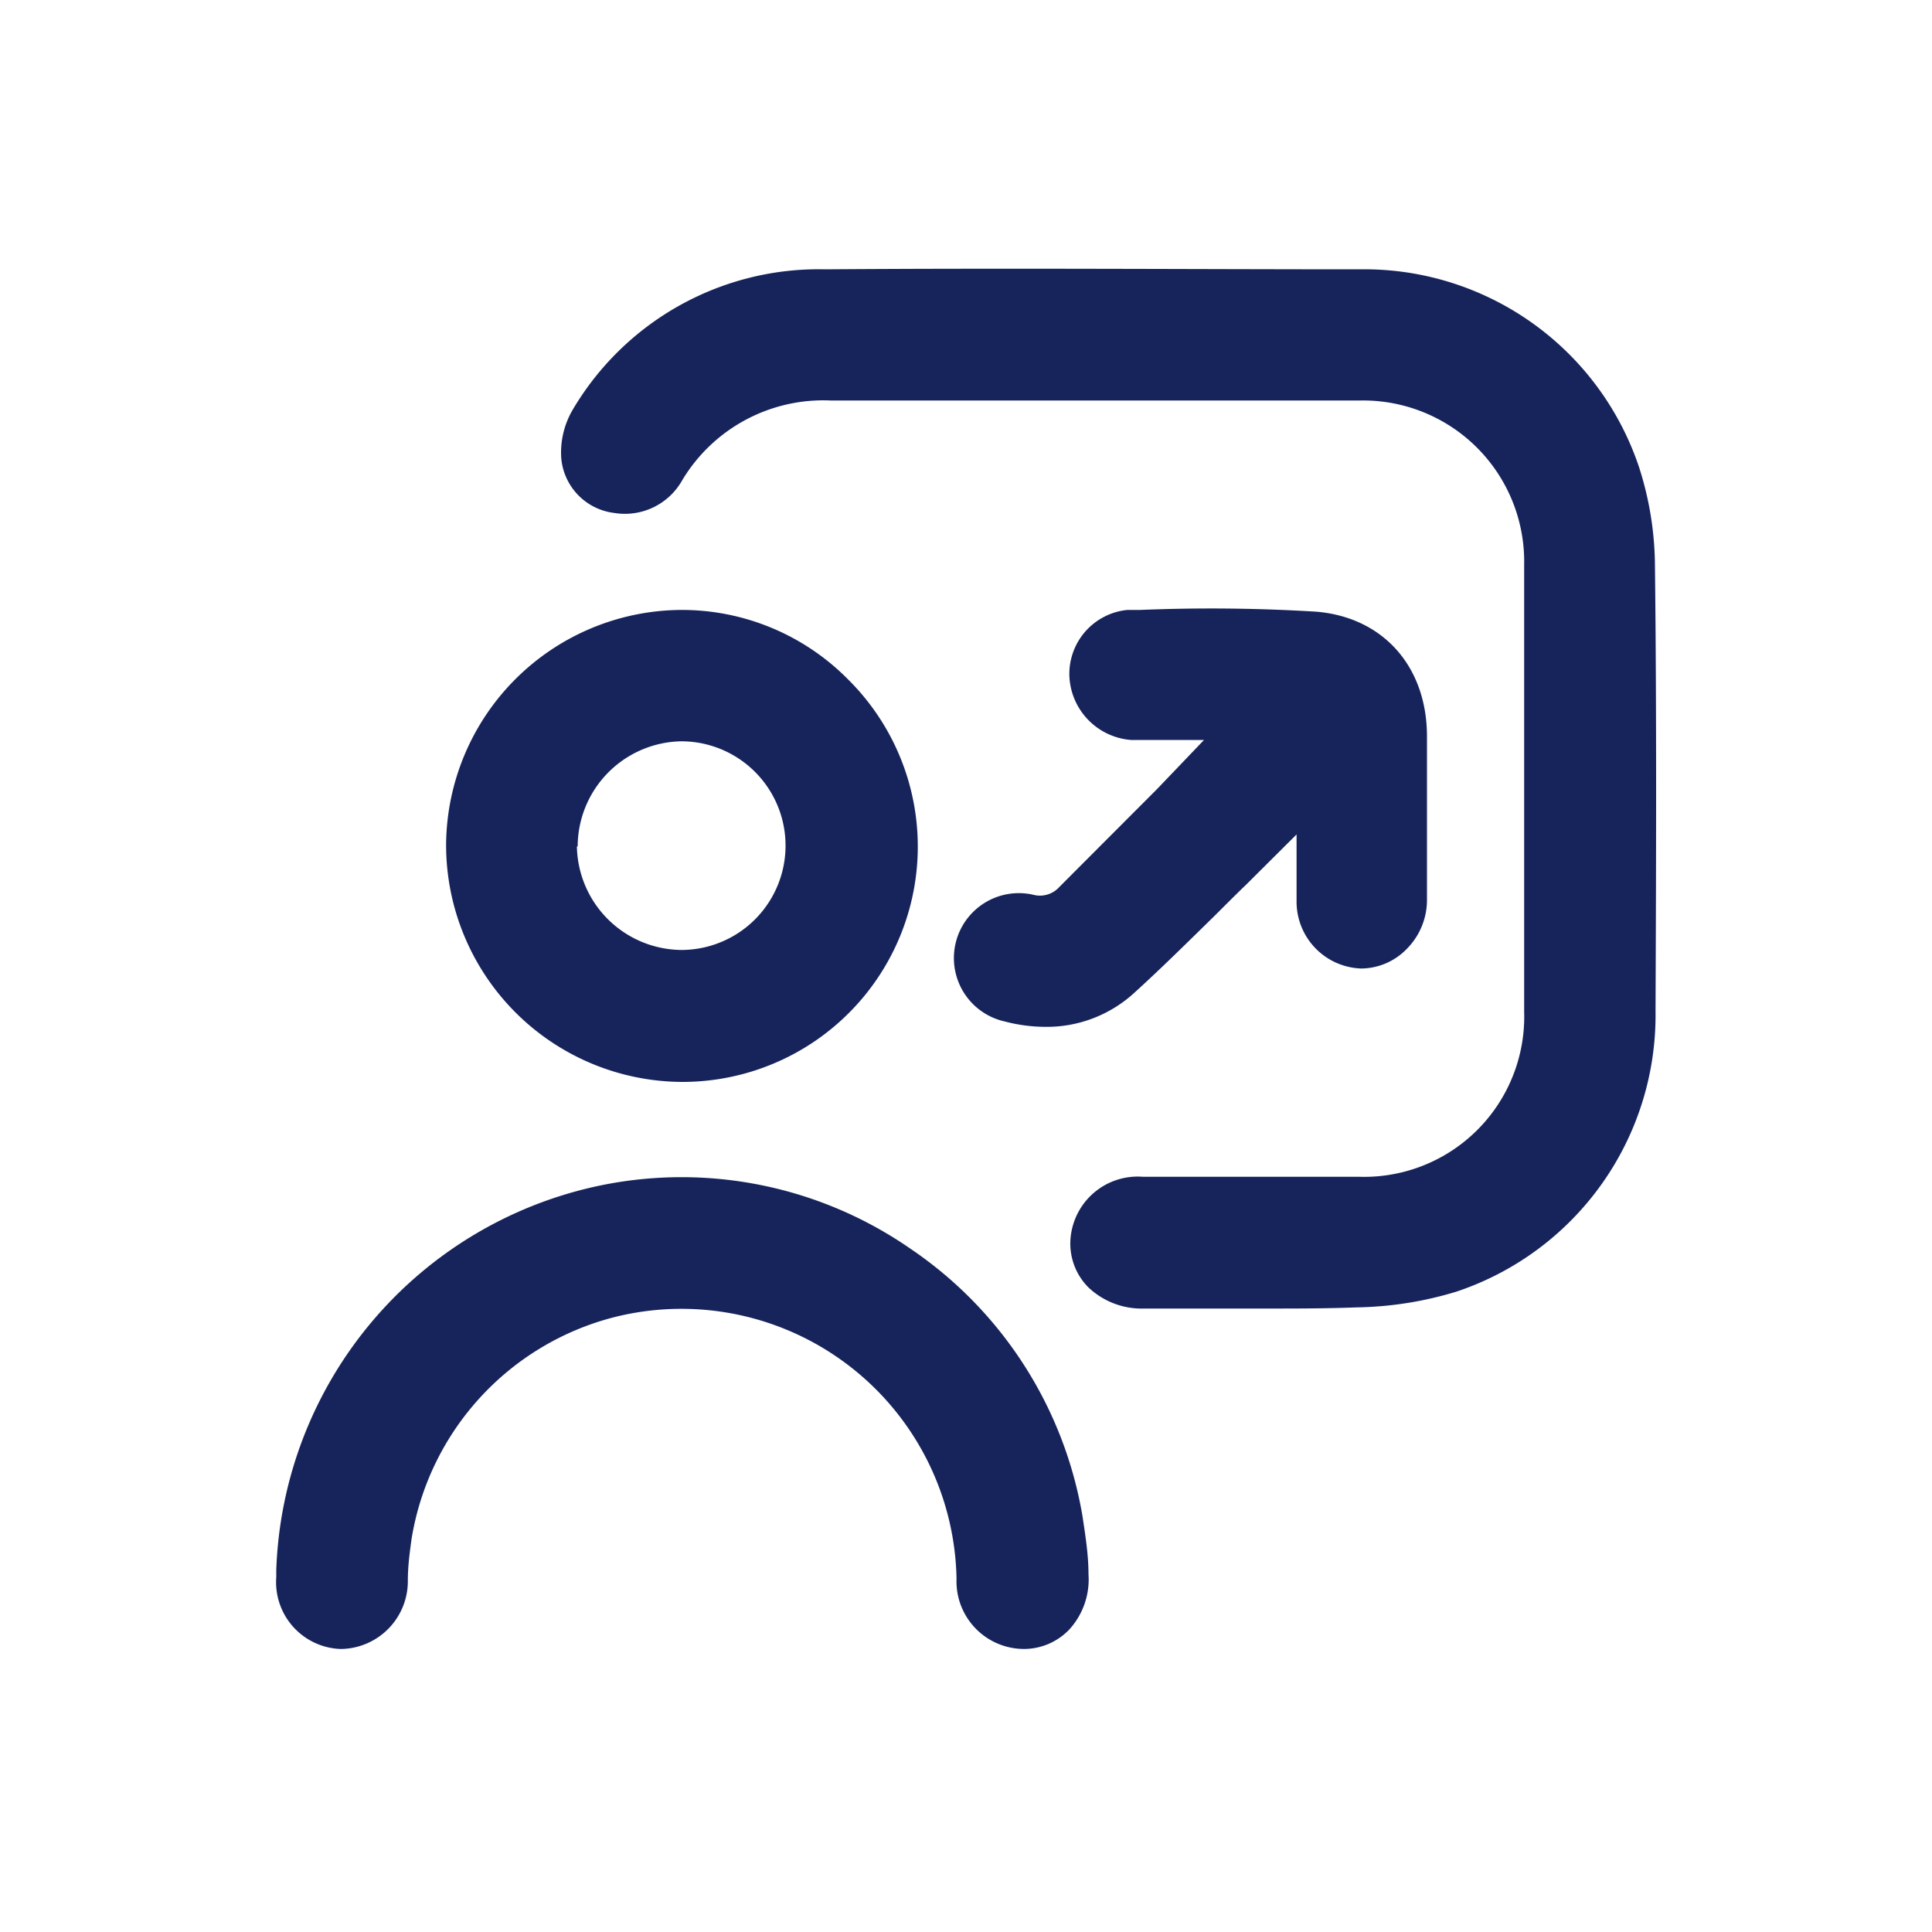
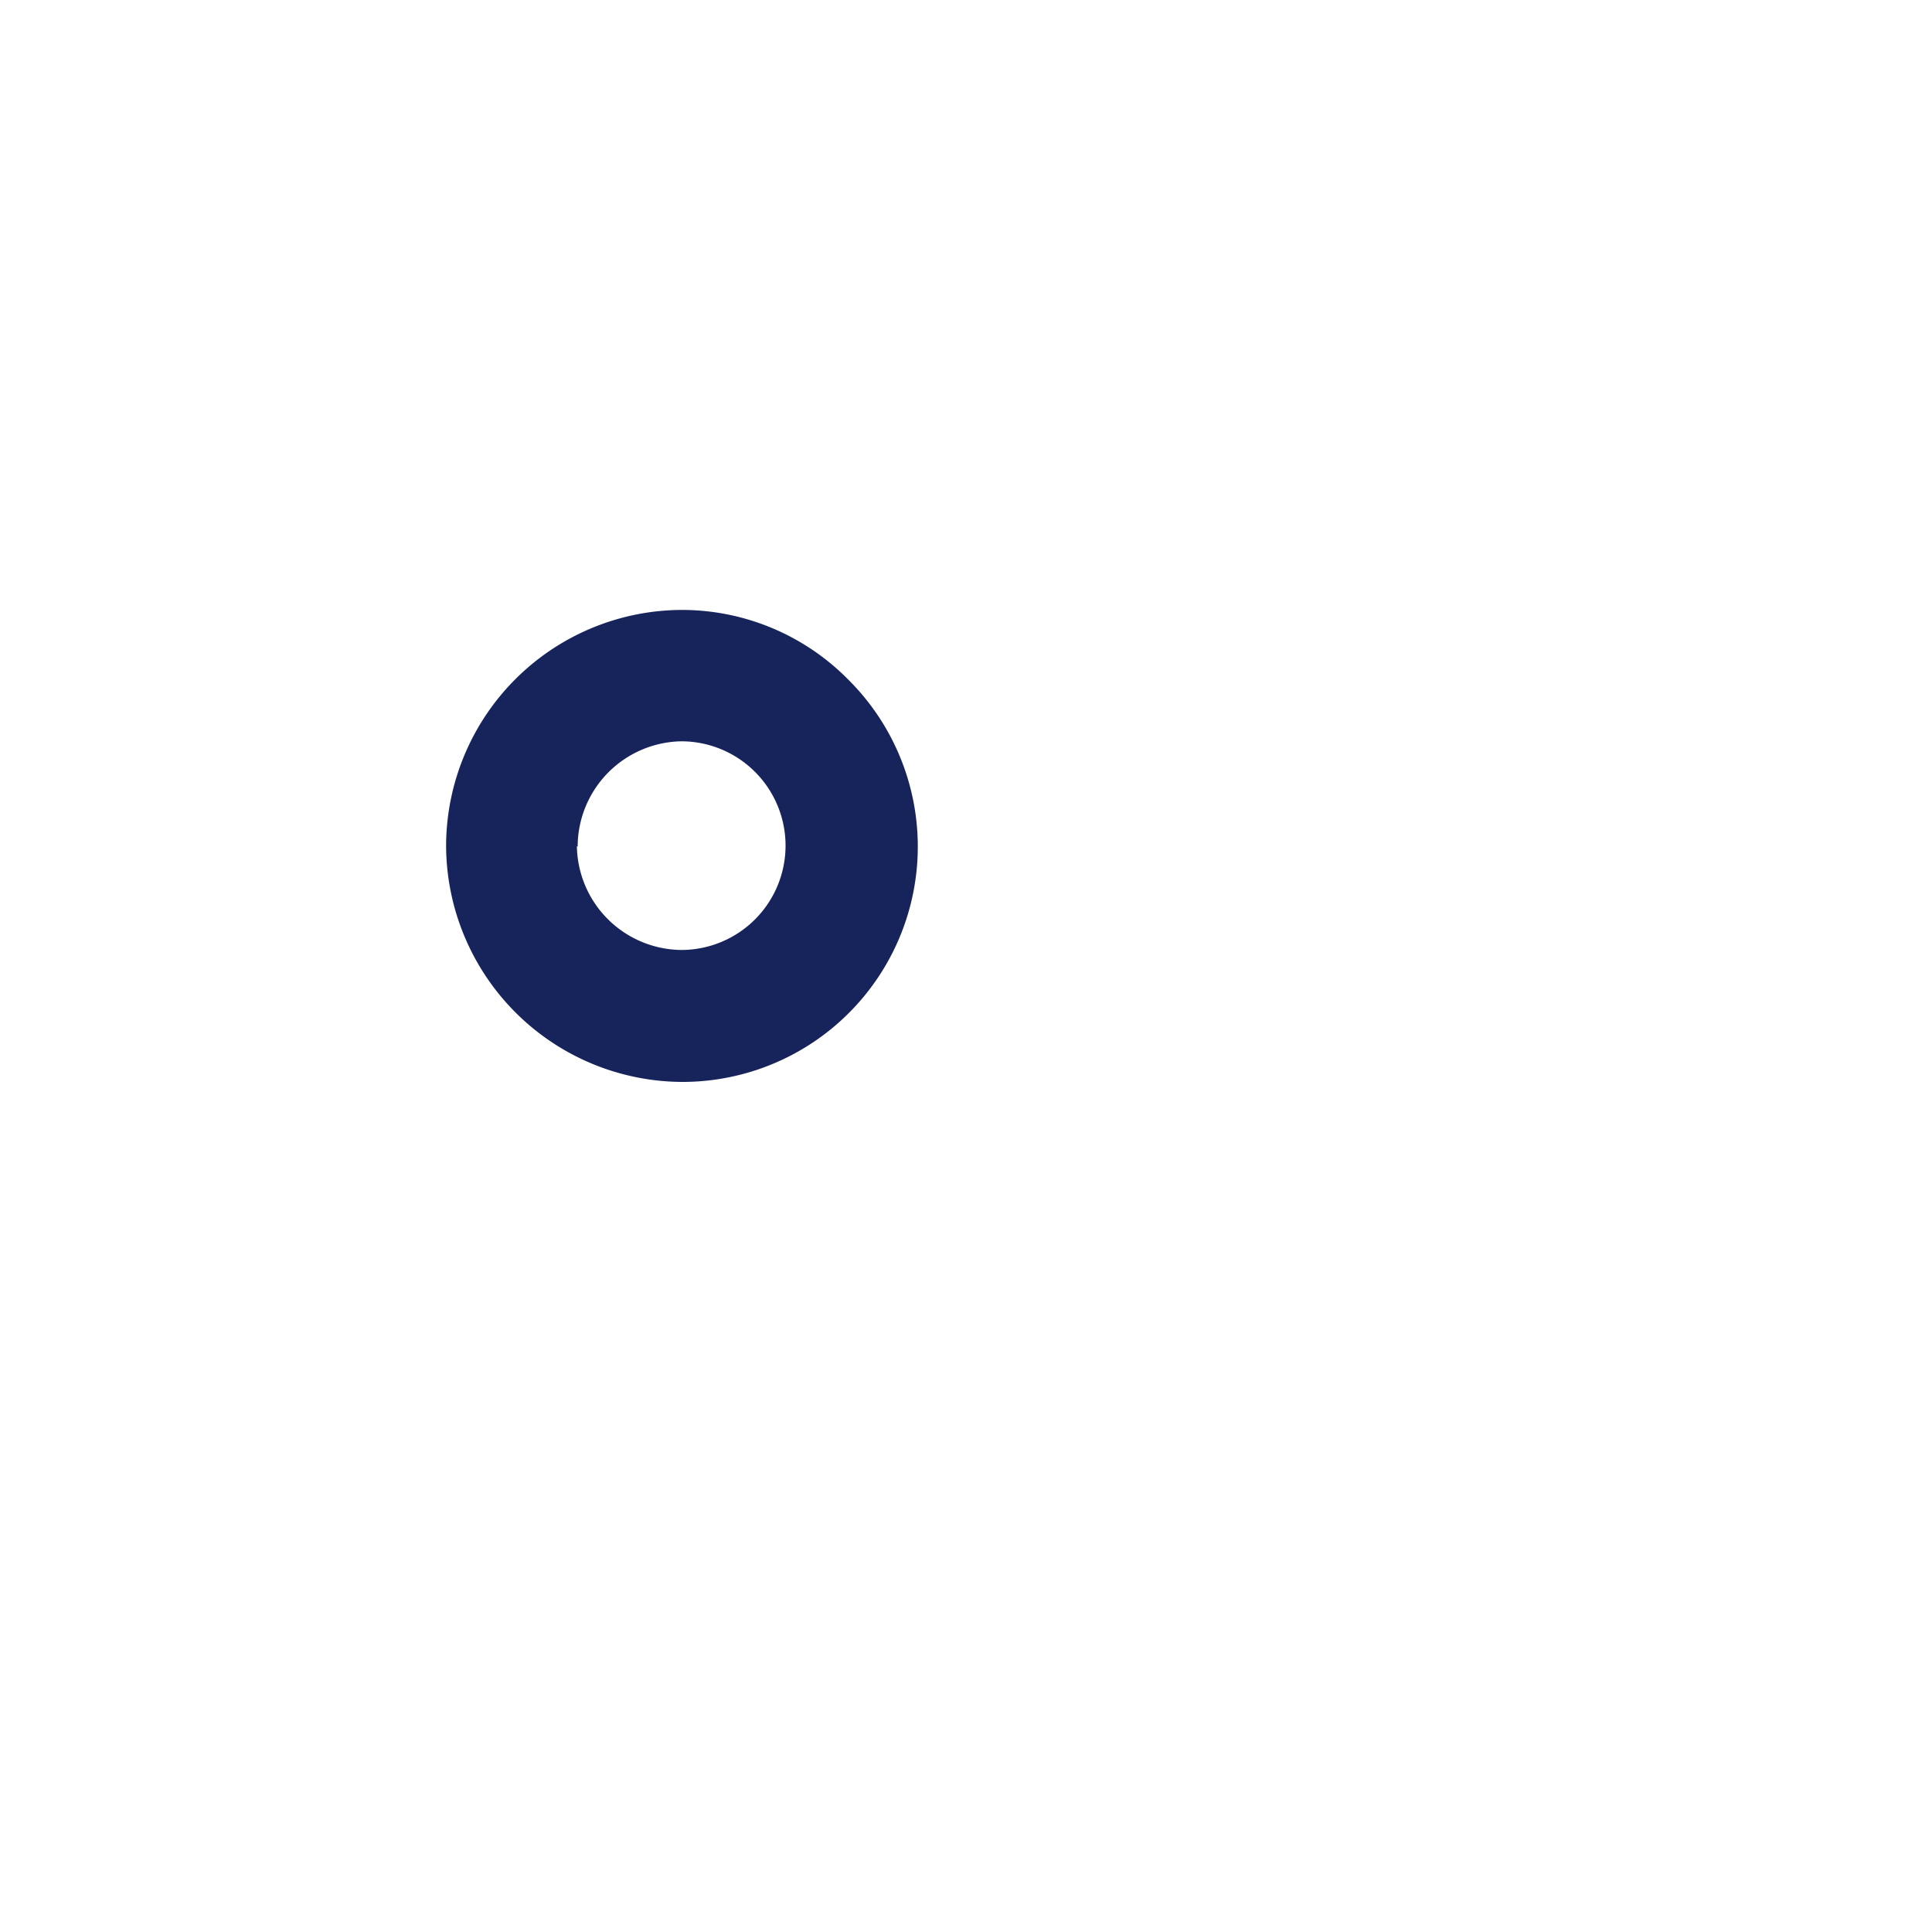
<svg xmlns="http://www.w3.org/2000/svg" id="Layer_1" data-name="Layer 1" viewBox="0 0 100 100">
  <defs>
    <style>.cls-1{fill:#17245b;}</style>
  </defs>
-   <path class="cls-1" d="M85.66,29.29a16.92,16.92,0,0,0-.82-5.1A15,15,0,0,0,70.36,13.94c-8.37,0-18.1-.07-27.63,0a14.79,14.79,0,0,0-13.07,7.24,4.37,4.37,0,0,0-.61,2.53,3.13,3.13,0,0,0,2.74,2.84,3.4,3.4,0,0,0,3.52-1.69A8.52,8.52,0,0,1,43,20.73h.08c3.16,0,6.32,0,9.49,0H70.4a8.34,8.34,0,0,1,8.49,8.51q0,11.56,0,23.12a8.29,8.29,0,0,1-8.54,8.55H59.16A3.49,3.49,0,0,0,55.4,64.3a3.21,3.21,0,0,0,.93,2.33,4,4,0,0,0,2.86,1.1H62.1l3.4,0c1.57,0,3.15,0,4.72-.06a18.62,18.62,0,0,0,5.18-.82A15.08,15.08,0,0,0,85.69,52.34C85.72,44.93,85.75,37.05,85.66,29.29Z" />
-   <path class="cls-1" d="M47.12,64.63a20.8,20.8,0,0,0-16-3.28,21.08,21.08,0,0,0-16.82,19.9v.38a3.46,3.46,0,0,0,3.31,3.72h.09a3.51,3.51,0,0,0,3.41-3.54c0-.77.1-1.47.19-2.14A14.2,14.2,0,0,1,31.74,68.19,14.24,14.24,0,0,1,49.51,81.71,3.5,3.5,0,0,0,53,85.35a3.25,3.25,0,0,0,2.34-1,3.84,3.84,0,0,0,1-2.87c0-1-.16-2-.31-3A20.92,20.92,0,0,0,47.12,64.63Z" />
  <path class="cls-1" d="M35.3,56h0a12.18,12.18,0,0,0,8.61-20.82,12.09,12.09,0,0,0-8.62-3.61h0A12.24,12.24,0,0,0,23.09,43.74,12.27,12.27,0,0,0,35.3,56ZM29.9,43.81a5.46,5.46,0,0,1,5.36-5.44h0a5.4,5.4,0,0,1,0,10.8h0a5.46,5.46,0,0,1-5.4-5.36Z" />
-   <path class="cls-1" d="M54.84,45.9a1.35,1.35,0,0,1-1.37.41A3.36,3.36,0,0,0,52,52.87a8.41,8.41,0,0,0,2.12.28,6.71,6.71,0,0,0,4.6-1.77c1.43-1.3,2.82-2.68,4.17-4,.54-.54,1.08-1.08,1.63-1.61l2.39-2.38.2-.2v.37c0,1.09,0,2.09,0,3.1a3.46,3.46,0,0,0,3.36,3.47h0a3.32,3.32,0,0,0,2.33-1,3.59,3.59,0,0,0,1.06-2.56c0-3.14,0-5.78,0-8.45,0-3.65-2.3-6.18-5.74-6.46a89.23,89.23,0,0,0-9.1-.09l-.67,0a3.33,3.33,0,0,0-3,3.4,3.46,3.46,0,0,0,3.19,3.33c.62,0,1.23,0,1.85,0h1.93L59.9,40.83Z" />
</svg>